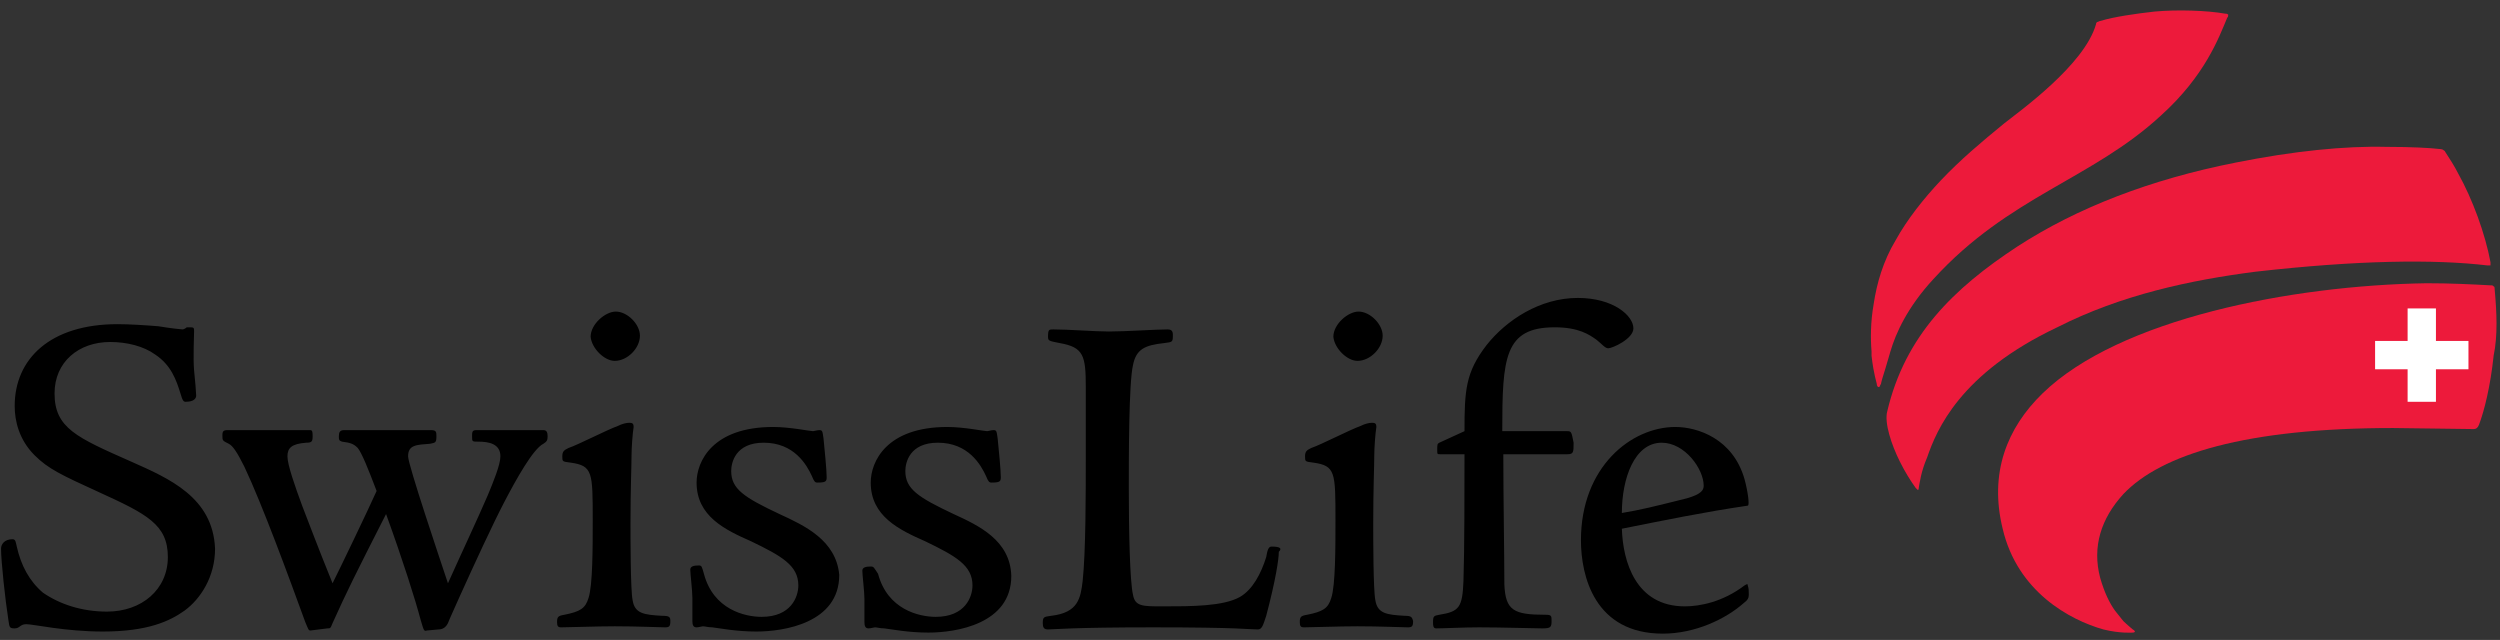
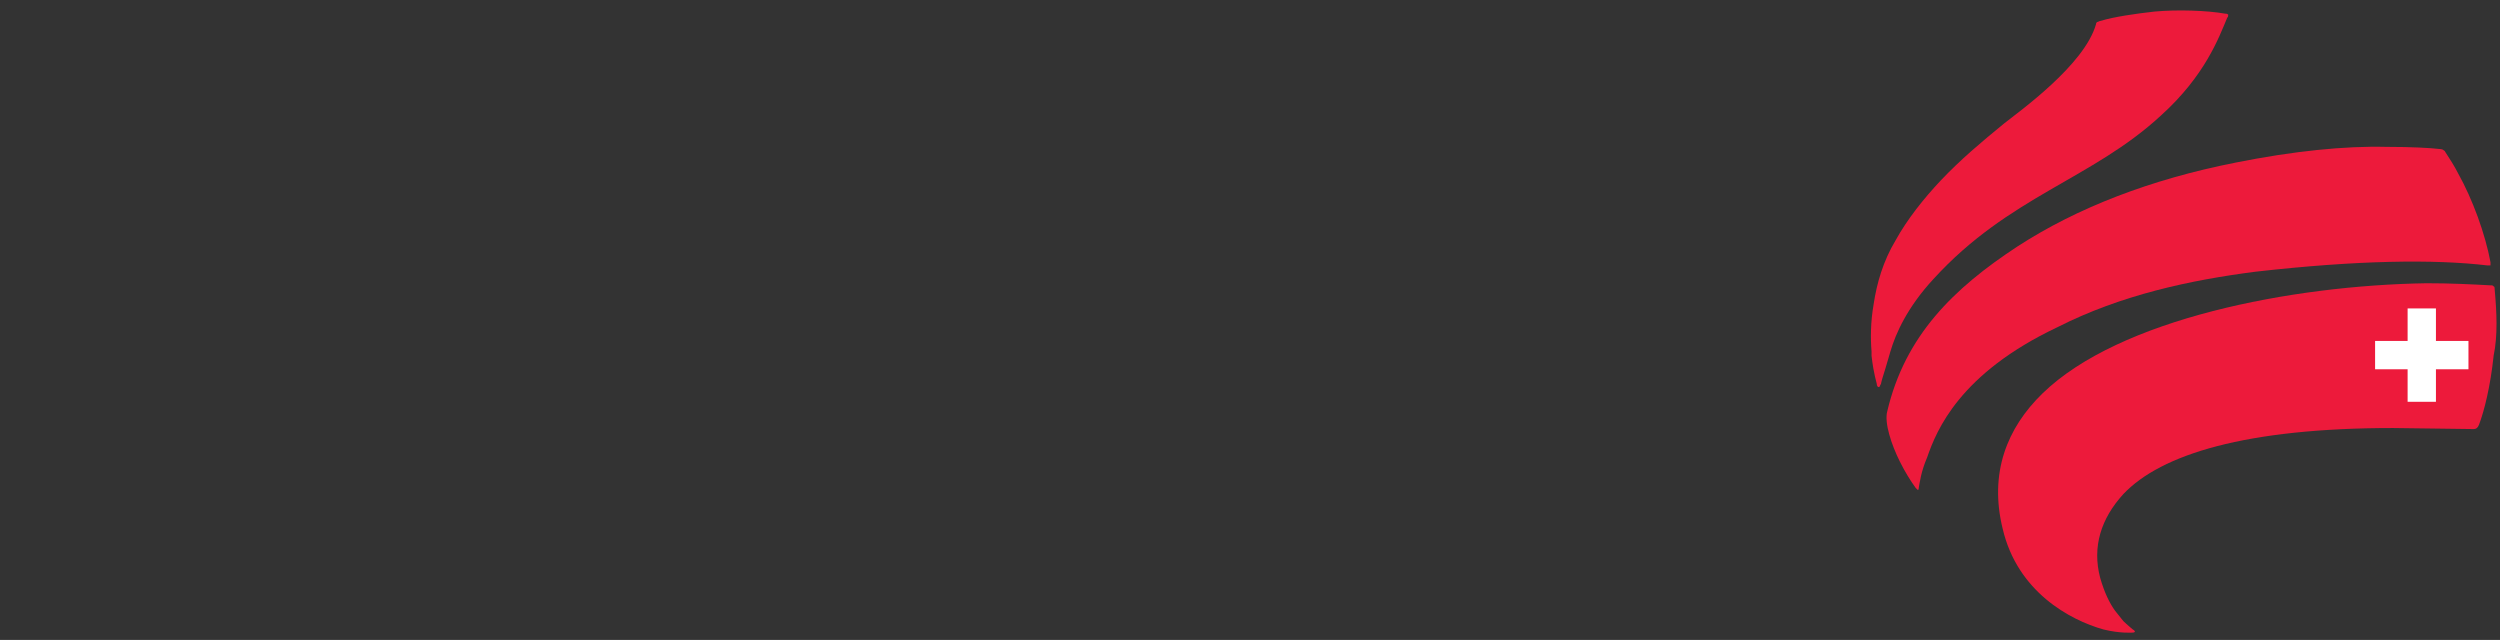
<svg xmlns="http://www.w3.org/2000/svg" width="586" height="150" viewBox="0 0 586 150" fill="none">
  <rect x="0" y="0" width="586" height="150" fill="#333333" stroke="none" />
  <g clip-path="url(#clip0_40_452)">
    <path d="M453.197 65.41C470.902 45.983 490.328 42.049 506.557 27.049C516.885 17.705 520.082 8.852 522.049 4.18C522.295 3.934 522.295 3.688 522.295 3.443C522.049 3.197 521.803 3.197 521.557 3.197C517.377 2.459 510.492 2.213 505.082 2.705C500.656 3.197 495.492 3.934 492.295 4.918C492.049 4.918 491.803 5.164 491.557 5.164C491.312 5.41 491.312 5.41 491.312 5.656C488.607 15.246 473.361 26.066 469.672 29.016C464.262 33.443 459.59 37.377 454.918 42.295C450.984 46.475 447.049 51.393 444.344 56.311C441.393 61.229 439.918 66.393 439.18 71.311C438.443 75.492 438.443 79.426 438.689 82.377V83.361C439.18 87.787 439.918 89.754 439.918 90C439.918 90.492 440.164 90.738 440.41 90.738C440.656 90.738 440.656 90.246 440.902 90C440.902 89.754 441.393 88.033 441.885 86.557C442.377 84.836 442.623 84.098 443.115 82.377C444.344 78.197 447.049 72.049 453.197 65.41ZM584.754 67.869C584.754 67.623 584.754 67.131 584.508 67.131C584.262 66.885 584.262 66.885 583.771 66.885C579.344 66.639 574.426 66.393 568.771 66.393C537.049 66.885 496.721 74.754 478.771 92.213C470.41 100.328 466.23 110.902 469.426 123.934C472.869 138.688 485.164 145.328 493.033 147.541C496.967 148.525 499.918 148.279 499.918 148.279C499.918 148.279 500.41 148.279 500.41 148.033C500.41 147.787 499.918 147.541 499.918 147.541C499.918 147.541 498.443 146.311 497.705 145.574C496.967 144.59 496.475 144.098 495.738 143.115C494.508 141.393 493.279 138.934 492.295 135.492C490.328 128.115 492.541 121.475 497.705 115.82C506.557 106.475 526.475 100.328 560.902 100.328L579.836 100.574C579.836 100.574 580.328 100.574 580.574 100.328C580.82 100.082 580.82 100.082 581.066 99.59C582.295 96.393 583.771 90.492 584.508 83.361C585.492 78.688 585.246 73.279 584.754 67.869Z" fill="#ED1A3B" />
    <path d="M528.689 63.688C552.541 60.984 570.492 60.738 583.033 62.213H583.771V61.475C582.541 54.836 579.59 46.721 576.148 40.574C575.41 39.098 574.18 37.131 573.197 35.656C572.951 35.164 572.951 35.41 572.705 35.164C572.459 34.918 571.721 34.918 571.721 34.918C569.754 34.672 565.082 34.426 559.426 34.426C549.59 34.18 537.541 35.41 524.016 38.115C504.098 42.049 486.885 48.688 472.869 57.787C457.869 67.623 446.557 78.689 442.377 96.394C441.639 99.098 443.361 104.262 445.328 108.197C446.557 110.656 447.787 112.623 449.016 114.344L449.508 114.836C449.754 114.836 449.754 114.59 449.754 114.344C450 113.115 450.246 110.656 451.721 107.213C453.934 100.82 459.344 87.541 482.213 76.721C497.213 69.098 513.443 65.656 528.689 63.688Z" fill="#ED1A3B" />
    <path d="M570.984 72.295H564.344V79.918H556.721V86.558H564.344V94.18H570.984V86.558H578.607V79.918H570.984V72.295Z" fill="white" />
-     <path d="M127.377 100.82H111.639C110.656 100.82 110.656 101.311 110.656 102.295C110.656 103.524 110.656 103.524 112.131 103.524C114.59 103.524 117.295 104.016 117.295 106.967C117.295 108.934 115.574 113.115 114.344 116.065C112.131 121.229 108.197 129.59 105 136.721C103.033 130.82 95.656 108.934 95.656 106.967C95.656 104.262 97.623 104.262 100.82 104.016C102.049 103.77 102.295 103.77 102.295 102.295C102.295 101.311 102.295 100.82 101.066 100.82H80.656C79.672 100.82 79.426 101.311 79.426 102.295C79.426 103.033 79.426 103.279 80.164 103.524C82.131 103.77 82.869 104.016 83.853 105C84.836 106.229 86.311 109.918 88.279 115.082C86.066 120 79.918 132.787 77.951 136.721C74.262 127.623 72.541 122.951 70.82 118.524C69.098 113.852 67.377 108.934 67.377 106.967C67.377 105 68.361 104.016 71.803 103.77C73.033 103.77 73.279 103.524 73.279 102.295C73.279 101.557 73.279 100.82 72.787 100.82H53.361C52.377 100.82 52.131 101.065 52.131 102.049C52.131 103.279 52.131 103.279 53.607 104.016C54.59 104.508 55.574 105.983 57.295 109.426C61.475 118.279 67.623 135 71.557 145.82C72.295 147.541 72.295 147.787 72.787 147.787L76.721 147.295C77.459 147.295 77.459 147.295 77.951 146.065C81.394 138.442 83.115 135 90.492 120.492C94.426 131.311 97.377 140.656 98.607 145.328C99.344 147.787 99.344 148.033 100.082 147.787L102.787 147.541C103.77 147.541 104.508 147.049 105 146.065C105.246 145.328 106.967 141.639 107.705 139.918C111.148 132.295 115.574 122.705 118.279 117.541C120.984 112.377 124.918 105.246 127.377 104.016C128.115 103.524 128.361 103.279 128.361 102.295C128.361 101.311 128.115 100.82 127.377 100.82ZM30.738 108.197C17.951 102.541 12.787 100.328 12.787 92.213C12.787 84.836 18.443 80.164 25.82 80.164C29.754 80.164 33.688 81.147 36.394 83.115C40.082 85.574 41.312 89.016 42.295 92.213C42.787 93.934 43.033 94.18 43.525 94.18C44.508 94.18 45.984 93.934 45.984 92.705C45.984 92.213 45.738 89.016 45.492 86.803C45.246 84.098 45.492 78.442 45.492 77.705C45.492 76.967 45.492 76.721 44.754 76.721H43.77C43.525 76.967 43.033 77.213 42.787 77.213C42.541 77.213 40.082 76.967 37.131 76.475C34.18 76.229 30.246 75.984 27.541 75.984C11.803 75.984 3.443 84.098 3.443 95.164C3.443 98.606 4.426 103.033 8.115 106.721C11.312 109.918 14.508 111.393 23.115 115.328C34.426 120.492 39.344 122.951 39.344 130.574C39.344 138.197 33.197 143.361 25.082 143.361C19.18 143.361 14.016 141.639 10.082 138.934C6.885 136.229 4.918 132.541 3.934 128.115C3.689 127.131 3.689 126.393 2.951 126.393C0.984 126.393 0.246 127.623 0.246 128.606C0.246 131.557 1.23 140.656 1.967 145.328C2.213 147.049 2.213 147.295 3.443 147.295C4.672 147.295 4.672 146.311 6.148 146.311C7.869 146.311 15.246 148.033 24.098 148.033C34.672 148.033 39.836 145.574 43.279 143.115C46.967 140.41 50.41 135.246 50.41 128.606C49.918 116.557 39.59 112.131 30.738 108.197ZM155.164 144.344C150.984 144.098 148.77 143.852 148.279 140.656C147.787 138.197 147.787 126.147 147.787 122.705C147.787 114.344 148.033 109.426 148.033 106.721C148.033 105 148.279 101.557 148.525 100.082C148.525 99.344 148.279 99.098 147.541 99.098C146.803 99.098 145.82 99.344 144.836 99.836C142.131 100.82 135.492 104.262 133.279 105C132.295 105.492 131.803 105.738 131.803 106.967C131.803 108.197 131.803 108.197 133.771 108.442C138.934 109.18 138.934 110.656 138.934 121.967C138.934 128.361 138.934 137.213 137.951 140.164C137.213 142.623 135.984 143.361 132.295 144.098C130.82 144.344 130.574 144.59 130.574 145.82C130.574 146.803 130.82 147.049 131.557 147.049C133.525 147.049 139.672 146.803 144.098 146.803C149.508 146.803 154.426 147.049 155.902 147.049C156.885 147.049 157.131 146.803 157.131 145.574C157.131 144.59 156.885 144.344 155.164 144.344ZM144.098 84.59C147.049 84.59 150 81.639 150 78.688C150 75.984 147.049 73.033 144.344 73.033C141.885 73.033 138.443 75.984 138.443 78.934C138.689 81.639 141.639 84.59 144.098 84.59ZM182.705 120.492C174.344 116.557 171.393 114.59 171.393 110.41C171.393 108.442 172.377 103.77 179.016 103.77C186.148 103.77 189.098 108.934 190.328 111.639C190.82 112.869 191.066 113.115 191.557 113.115C193.525 113.115 193.771 112.869 193.771 111.885C193.771 110.164 193.279 105.246 193.033 102.787C192.787 101.065 192.787 100.82 192.049 100.82C191.557 100.82 190.82 101.065 190.574 101.065C189.836 101.065 185.164 100.082 181.23 100.082C166.967 100.082 163.279 108.197 163.279 113.115C163.279 120.983 169.918 124.18 176.066 126.885C183.197 130.328 187.131 132.541 187.131 137.213C187.131 139.918 185.41 144.59 178.525 144.59C174.59 144.59 167.213 142.869 165 134.508C164.508 132.787 164.508 132.541 163.77 132.541C162.541 132.541 161.803 132.787 161.803 133.524C161.803 134.508 162.295 138.442 162.295 140.164V145.574C162.295 146.557 162.541 147.049 163.279 147.049C163.771 147.049 164.508 146.803 164.754 146.803C165.246 146.803 165.984 147.049 166.967 147.049C168.934 147.295 172.623 148.033 177.295 148.033C183.689 148.033 196.721 146.065 196.721 134.754C195.984 126.639 188.607 123.197 182.705 120.492ZM223.525 120.492C215.164 116.557 212.213 114.59 212.213 110.41C212.213 108.442 213.197 103.77 219.836 103.77C226.967 103.77 229.918 108.934 231.148 111.639C231.639 112.869 231.885 113.115 232.377 113.115C234.344 113.115 234.59 112.869 234.59 111.885C234.59 110.164 234.098 105.246 233.852 102.787C233.607 101.065 233.607 100.82 232.869 100.82C232.377 100.82 231.639 101.065 231.393 101.065C230.656 101.065 225.984 100.082 222.049 100.082C207.787 100.082 204.098 108.197 204.098 113.115C204.098 120.983 210.738 124.18 216.885 126.885C224.016 130.328 227.951 132.541 227.951 137.213C227.951 139.918 226.23 144.59 219.344 144.59C215.41 144.59 208.033 142.869 205.82 134.508C204.836 133.033 204.836 132.787 204.098 132.787C202.869 132.787 202.131 133.033 202.131 133.77C202.131 134.754 202.623 138.688 202.623 140.41V145.82C202.623 146.803 202.869 147.295 203.607 147.295C204.098 147.295 204.836 147.049 205.082 147.049C205.574 147.049 206.311 147.295 207.295 147.295C209.262 147.541 212.951 148.279 217.623 148.279C224.016 148.279 237.049 146.311 237.049 135C236.803 126.639 229.426 123.197 223.525 120.492ZM298.033 128.115C297.295 128.115 297.049 129.098 296.803 130.574C295.574 134.508 293.607 138.197 290.656 139.918C286.721 142.131 279.344 142.131 272.459 142.131C267.787 142.131 266.066 142.131 265.574 139.426C264.836 136.229 264.59 124.426 264.59 114.344C264.59 107.213 264.59 89.754 265.574 85.574C266.311 81.885 268.279 80.901 272.951 80.41C274.918 80.164 274.918 80.164 274.918 78.442C274.918 77.459 274.426 77.213 273.689 77.213C270.984 77.213 263.852 77.705 259.918 77.705C256.721 77.705 250.328 77.213 246.885 77.213C245.902 77.213 245.656 77.213 245.656 78.934C245.656 79.918 245.902 79.918 248.361 80.41C254.016 81.393 254.508 83.361 254.508 90.738V106.721C254.508 115.82 254.508 129.344 253.77 136.229C253.279 140.164 252.787 143.606 246.393 144.344C244.672 144.59 244.426 144.59 244.426 146.065C244.426 147.049 244.672 147.541 245.656 147.541C246.885 147.541 251.311 147.049 270.246 147.049C290.656 147.049 292.623 147.541 294.836 147.541C295.82 147.541 296.066 146.557 296.803 144.344C299.016 135.983 299.754 131.065 299.754 129.344C300.492 128.606 300.246 128.115 298.033 128.115ZM329.262 144.344C325.082 144.098 322.869 143.852 322.377 140.656C321.885 138.197 321.885 126.147 321.885 122.705C321.885 114.344 322.131 109.426 322.131 106.721C322.131 105 322.377 101.557 322.623 100.082C322.623 99.344 322.377 99.098 321.639 99.098C320.902 99.098 319.918 99.344 318.934 99.836C316.229 100.82 309.59 104.262 307.377 105C306.393 105.492 305.902 105.738 305.902 106.967C305.902 108.197 305.902 108.197 307.869 108.442C313.033 109.18 313.033 110.656 313.033 121.967C313.033 128.361 313.033 137.213 312.049 140.164C311.311 142.623 310.082 143.361 306.393 144.098C304.918 144.344 304.672 144.59 304.672 145.82C304.672 146.803 304.918 147.049 305.656 147.049C307.623 147.049 313.77 146.803 318.197 146.803C323.607 146.803 328.525 147.049 330 147.049C330.984 147.049 331.229 146.803 331.229 145.574C330.984 144.59 330.738 144.344 329.262 144.344ZM318.197 84.59C321.148 84.59 324.098 81.639 324.098 78.688C324.098 75.984 321.148 73.033 318.443 73.033C315.984 73.033 312.541 75.984 312.541 78.934C312.787 81.639 315.738 84.59 318.197 84.59ZM367.377 101.065H352.131C352.131 83.852 352.623 76.721 364.426 76.721C370.082 76.721 372.541 78.442 374.262 79.672C375.492 80.656 376.229 81.639 376.967 81.639C377.951 81.639 382.869 79.426 382.869 76.967C382.869 74.016 378.197 69.836 369.836 69.836C360.984 69.836 353.115 75 348.443 80.901C343.525 87.295 343.279 91.475 343.279 101.065L337.377 103.77C336.885 104.016 336.885 104.262 336.885 105.492C336.885 106.475 336.885 106.475 337.623 106.475H343.279C343.279 114.344 343.279 129.098 343.033 136.229C342.787 142.377 342.049 143.361 337.377 144.098C336.148 144.344 335.902 144.344 335.902 145.82C335.902 146.557 335.902 147.295 336.639 147.295C338.361 147.295 343.033 147.049 346.721 147.049C351.885 147.049 360 147.295 361.475 147.295C363.443 147.295 363.688 147.049 363.688 145.574C363.688 144.344 363.689 144.098 362.213 144.098C354.836 144.098 352.869 143.115 352.623 136.967C352.623 130.328 352.377 116.557 352.377 106.475H367.377C368.852 106.475 368.852 105.983 368.852 103.77C368.361 101.311 368.361 101.065 367.377 101.065Z" fill="black" />
-     <path d="M409.672 137.213C409.672 136.721 409.426 136.967 408.934 137.213C403.771 141.148 398.361 142.131 394.918 142.131C383.361 142.131 380.41 131.557 380.164 123.934C390 121.967 399.59 120 409.672 118.525C410.164 118.525 409.672 115.082 408.934 112.377C406.23 102.787 397.869 100.082 392.705 100.082C382.377 100.082 370.574 109.426 370.574 126.639C370.574 135 373.771 148.525 389.754 148.525C397.377 148.525 404.508 145.082 408.689 141.394C409.672 140.656 409.918 140.164 409.918 139.426C409.918 138.443 409.918 137.951 409.672 137.213ZM389.508 103.771C394.918 103.771 399.344 109.918 399.344 113.853C399.344 114.836 398.852 115.82 395.41 116.803C387.541 118.771 384.59 119.508 380.164 120.246C380.164 112.131 383.115 103.771 389.508 103.771Z" fill="black" />
  </g>
  <defs>
    <clipPath id="clip0_40_452">
      <rect width="585.246" height="150" fill="white" />
    </clipPath>
  </defs>
</svg>